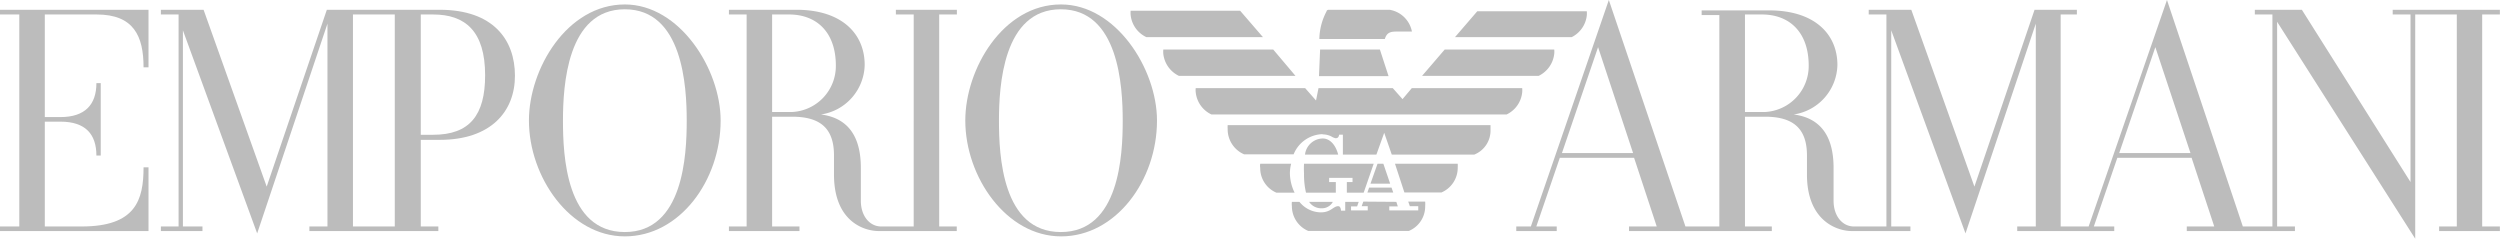
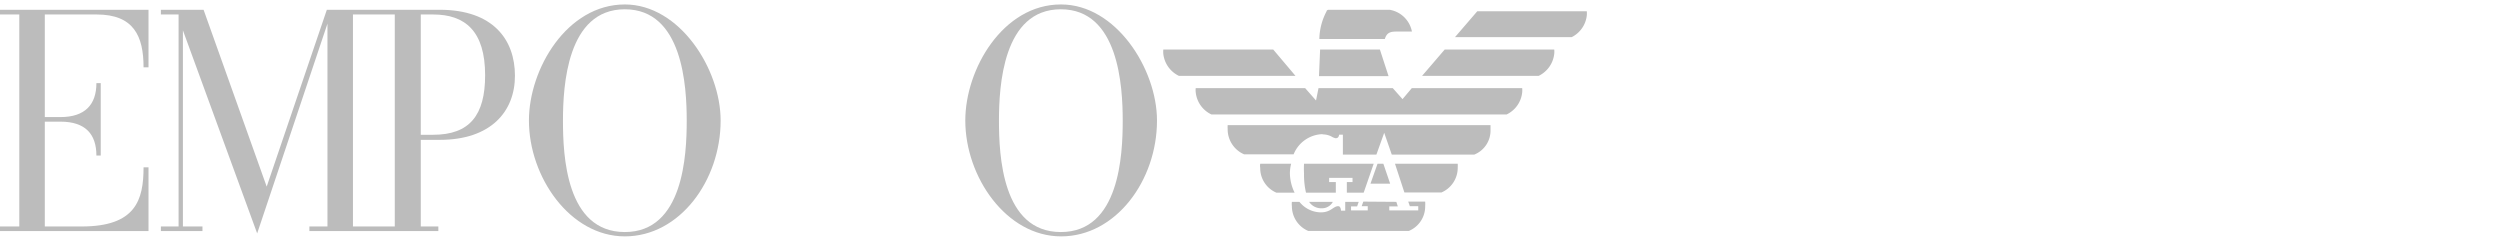
<svg xmlns="http://www.w3.org/2000/svg" viewBox="0 0 202.01 19.29">
  <defs>
    <style>.cls-1{fill:#bcbcbc;}</style>
  </defs>
  <g id="Livello_2" data-name="Livello 2">
    <g id="Livello_1-2" data-name="Livello 1">
-       <path class="cls-1" d="M171.24,12.37l2.92-8.56L177,12.37ZM141,9.05V1.17h1.37c2.26,0,3.78,1.47,3.78,4.13a3.72,3.72,0,0,1-3.53,3.75Zm-14.79,3.32,2.92-8.56,2.83,8.56ZM202,.79h-8.66v.38h1.44V14.71L186,.79H182.2v.38h1.42V18.3h-2.39L175.1,0l-6.33,18.3h-2.26V1.17h1.31V.79H164.4l-4.86,14.29L154.44.79H151v.38h1.43V18.3h-2.63c-.9,0-1.64-.81-1.64-2.08V13.57c0-2.2-.77-4-3.22-4.32a4.14,4.14,0,0,0,3.53-4c0-2.49-1.84-4.41-5.51-4.41h-5.46v.38h1.43V18.3h-2.74L130,0,123.7,18.3h-1.18v.37h3.27V18.3h-1.65l1.9-5.55h6l1.83,5.55h-2.24v.37h11.54V18.3H141V9.43h1.62c2.22,0,3.39.9,3.39,3.13v1.55c0,3.68,2.36,4.56,3.63,4.56h4.73V18.3h-1.55V2.45l6,16.41,5.68-16.95V18.3H163v.37h7.84V18.3h-1.65l1.9-5.55h6l1.83,5.55H176.7v.37h8.74V18.3H184V1.76l11.16,17.53V1.17h3.36V18.3h-1.43v.37H202V18.3h-1.43V1.17H202Z" />
      <path class="cls-1" d="M7.81,1.17c3,0,3.79,1.75,3.79,4.27H12V.79H0v.38H1.56V18.3H0v.37H12V13.52H11.6c0,2.66-.65,4.78-5,4.78H3.62V9.83H4.89c2,0,2.9,1,2.9,2.74h.35V6.72H7.79c0,1.75-.94,2.74-2.9,2.74H3.62V1.17Z" />
      <path class="cls-1" d="M85.72,18.75c-4.75,0-5-6.21-5-9s.32-9,5-9,5,6.23,5,9-.26,9-5,9m0-18.39C81.05.36,78,5.57,78,9.74c0,4.56,3.32,9.36,7.74,9.36s7.75-4.51,7.75-9.36c0-4.17-3.32-9.38-7.75-9.38" />
      <path class="cls-1" d="M50.49,18.75c-4.76,0-5-6.21-5-9s.32-9,5-9,5,6.23,5,9-.27,9-5,9m0-18.39c-4.68,0-7.75,5.21-7.75,9.38,0,4.56,3.32,9.36,7.75,9.36s7.74-4.51,7.74-9.36c0-4.17-3.32-9.38-7.74-9.38" />
-       <path class="cls-1" d="M62.39,9.05V1.17h1.37c2.26,0,3.78,1.47,3.78,4.13A3.72,3.72,0,0,1,64,9.05Zm10-7.88h1.44V18.3H71.2c-.9,0-1.64-.81-1.64-2.08V13.57c0-2.2-.77-4-3.22-4.32a4.14,4.14,0,0,0,3.53-4C69.87,2.71,68,.79,64.36.79H58.9v.38h1.43V18.3H58.9v.37h5.7V18.3H62.39V9.43H64c2.22,0,3.39.88,3.39,3.13v1.55c0,3.73,2.36,4.56,3.63,4.56h6.29V18.3H75.89V1.17h1.43V.79H72.39Z" />
      <path class="cls-1" d="M35,10.89H34V1.17H35c2.58,0,4.2,1.34,4.2,4.91,0,3.22-1.24,4.81-4.2,4.81M31.9,18.3H28.52V1.17H31.9ZM35.53.79H26.41L21.55,15.08,16.45.79H13v.38h1.43V18.3H13v.37h3.36V18.3H14.78V2.45l6,16.41L26.46,1.91V18.3H25v.37H35.42V18.3H34v-7h1.55c4.09,0,6.06-2.27,6.06-5.18S39.85.79,35.53.79" />
      <path class="cls-1" d="M123,7.12a2,2,0,0,1,0,.34,2.23,2.23,0,0,1-1.26,1.79H97.89a2.23,2.23,0,0,1-1.27-1.79,1.37,1.37,0,0,1,0-.34h8.84l.88,1,.2-1h6l.79.89.75-.89Z" />
      <polygon class="cls-1" points="111.5 4 112.2 6.15 106.58 6.15 106.67 4 111.5 4" />
      <path class="cls-1" d="M125.59,4a2,2,0,0,1,0,.34,2.25,2.25,0,0,1-1.26,1.79h-9.42L116.74,4Z" />
      <path class="cls-1" d="M102.88,4l1.8,2.13H95.26A2.25,2.25,0,0,1,94,4.36,2,2,0,0,1,94,4Z" />
      <path class="cls-1" d="M128.22.91a2,2,0,0,1,0,.34A2.23,2.23,0,0,1,127,3h-9.43L119.37.91Z" />
      <path class="cls-1" d="M112.85,2.55c-.5,0-.79.08-.95.6h-5.29V3.09a4.94,4.94,0,0,1,.58-2.17c0-.07.09-.13.17-.13h4.93a2.21,2.21,0,0,1,1.8,1.76Z" />
-       <path class="cls-1" d="M92.63,3a2.23,2.23,0,0,1-1.27-1.79,2.09,2.09,0,0,1,0-.34h8.85L102.05,3Z" />
      <polygon class="cls-1" points="111.78 13.23 112.33 14.84 110.74 14.84 111.31 13.23 111.78 13.23" />
      <path class="cls-1" d="M112.83,16.31l.12.37h-.69V17h2.34v-.34h-.68l-.13-.37h1.37a2.56,2.56,0,0,1,0,.37,2.14,2.14,0,0,1-1.32,2h-8.13a2.17,2.17,0,0,1-1.32-2,1.47,1.47,0,0,1,0-.35h.61a2.25,2.25,0,0,0,1.72.85c.84,0,1-.5,1.42-.5.1,0,.2.1.22.36h.34v-.71h1.09l-.13.37h-.49V17h1.35v-.34h-.49l.13-.37Z" />
      <path class="cls-1" d="M106.88,10.86a1.56,1.56,0,0,1,.69.16,1.26,1.26,0,0,0,.34.15c.18,0,.26-.07.3-.29h.3v1.61h2.71l.63-1.76.61,1.76h6.67a2.09,2.09,0,0,0,1.31-2c0-.19,0-.33,0-.38H99.2a2.66,2.66,0,0,0,0,.31,2.2,2.2,0,0,0,1.33,2.05h4a2.6,2.6,0,0,1,2.33-1.63" />
      <path class="cls-1" d="M101.83,13.23a1,1,0,0,0,0,.34,2.15,2.15,0,0,0,1.31,2h1.47a3.65,3.65,0,0,1-.38-1.56,3.15,3.15,0,0,1,.1-.78Z" />
-       <polygon class="cls-1" points="110.63 15.16 110.49 15.56 112.58 15.56 112.44 15.16 110.63 15.16" />
      <path class="cls-1" d="M112.72,13.23h5.07a3,3,0,0,1,0,.32,2.17,2.17,0,0,1-1.31,2h-3Z" />
      <path class="cls-1" d="M111,13.23h-5.63a7.23,7.23,0,0,0,0,.78,6.51,6.51,0,0,0,.16,1.56h2.41v-.86h-.54v-.34h1.89v.34h-.46v.86h1.36Z" />
      <path class="cls-1" d="M107.7,16.31a1,1,0,0,1-.92.52,1.17,1.17,0,0,1-1-.52Z" />
-       <path class="cls-1" d="M105.45,12.49a1.47,1.47,0,0,1,1.44-1.3c.48,0,1,.39,1.24,1.3Z" />
    </g>
  </g>
</svg>